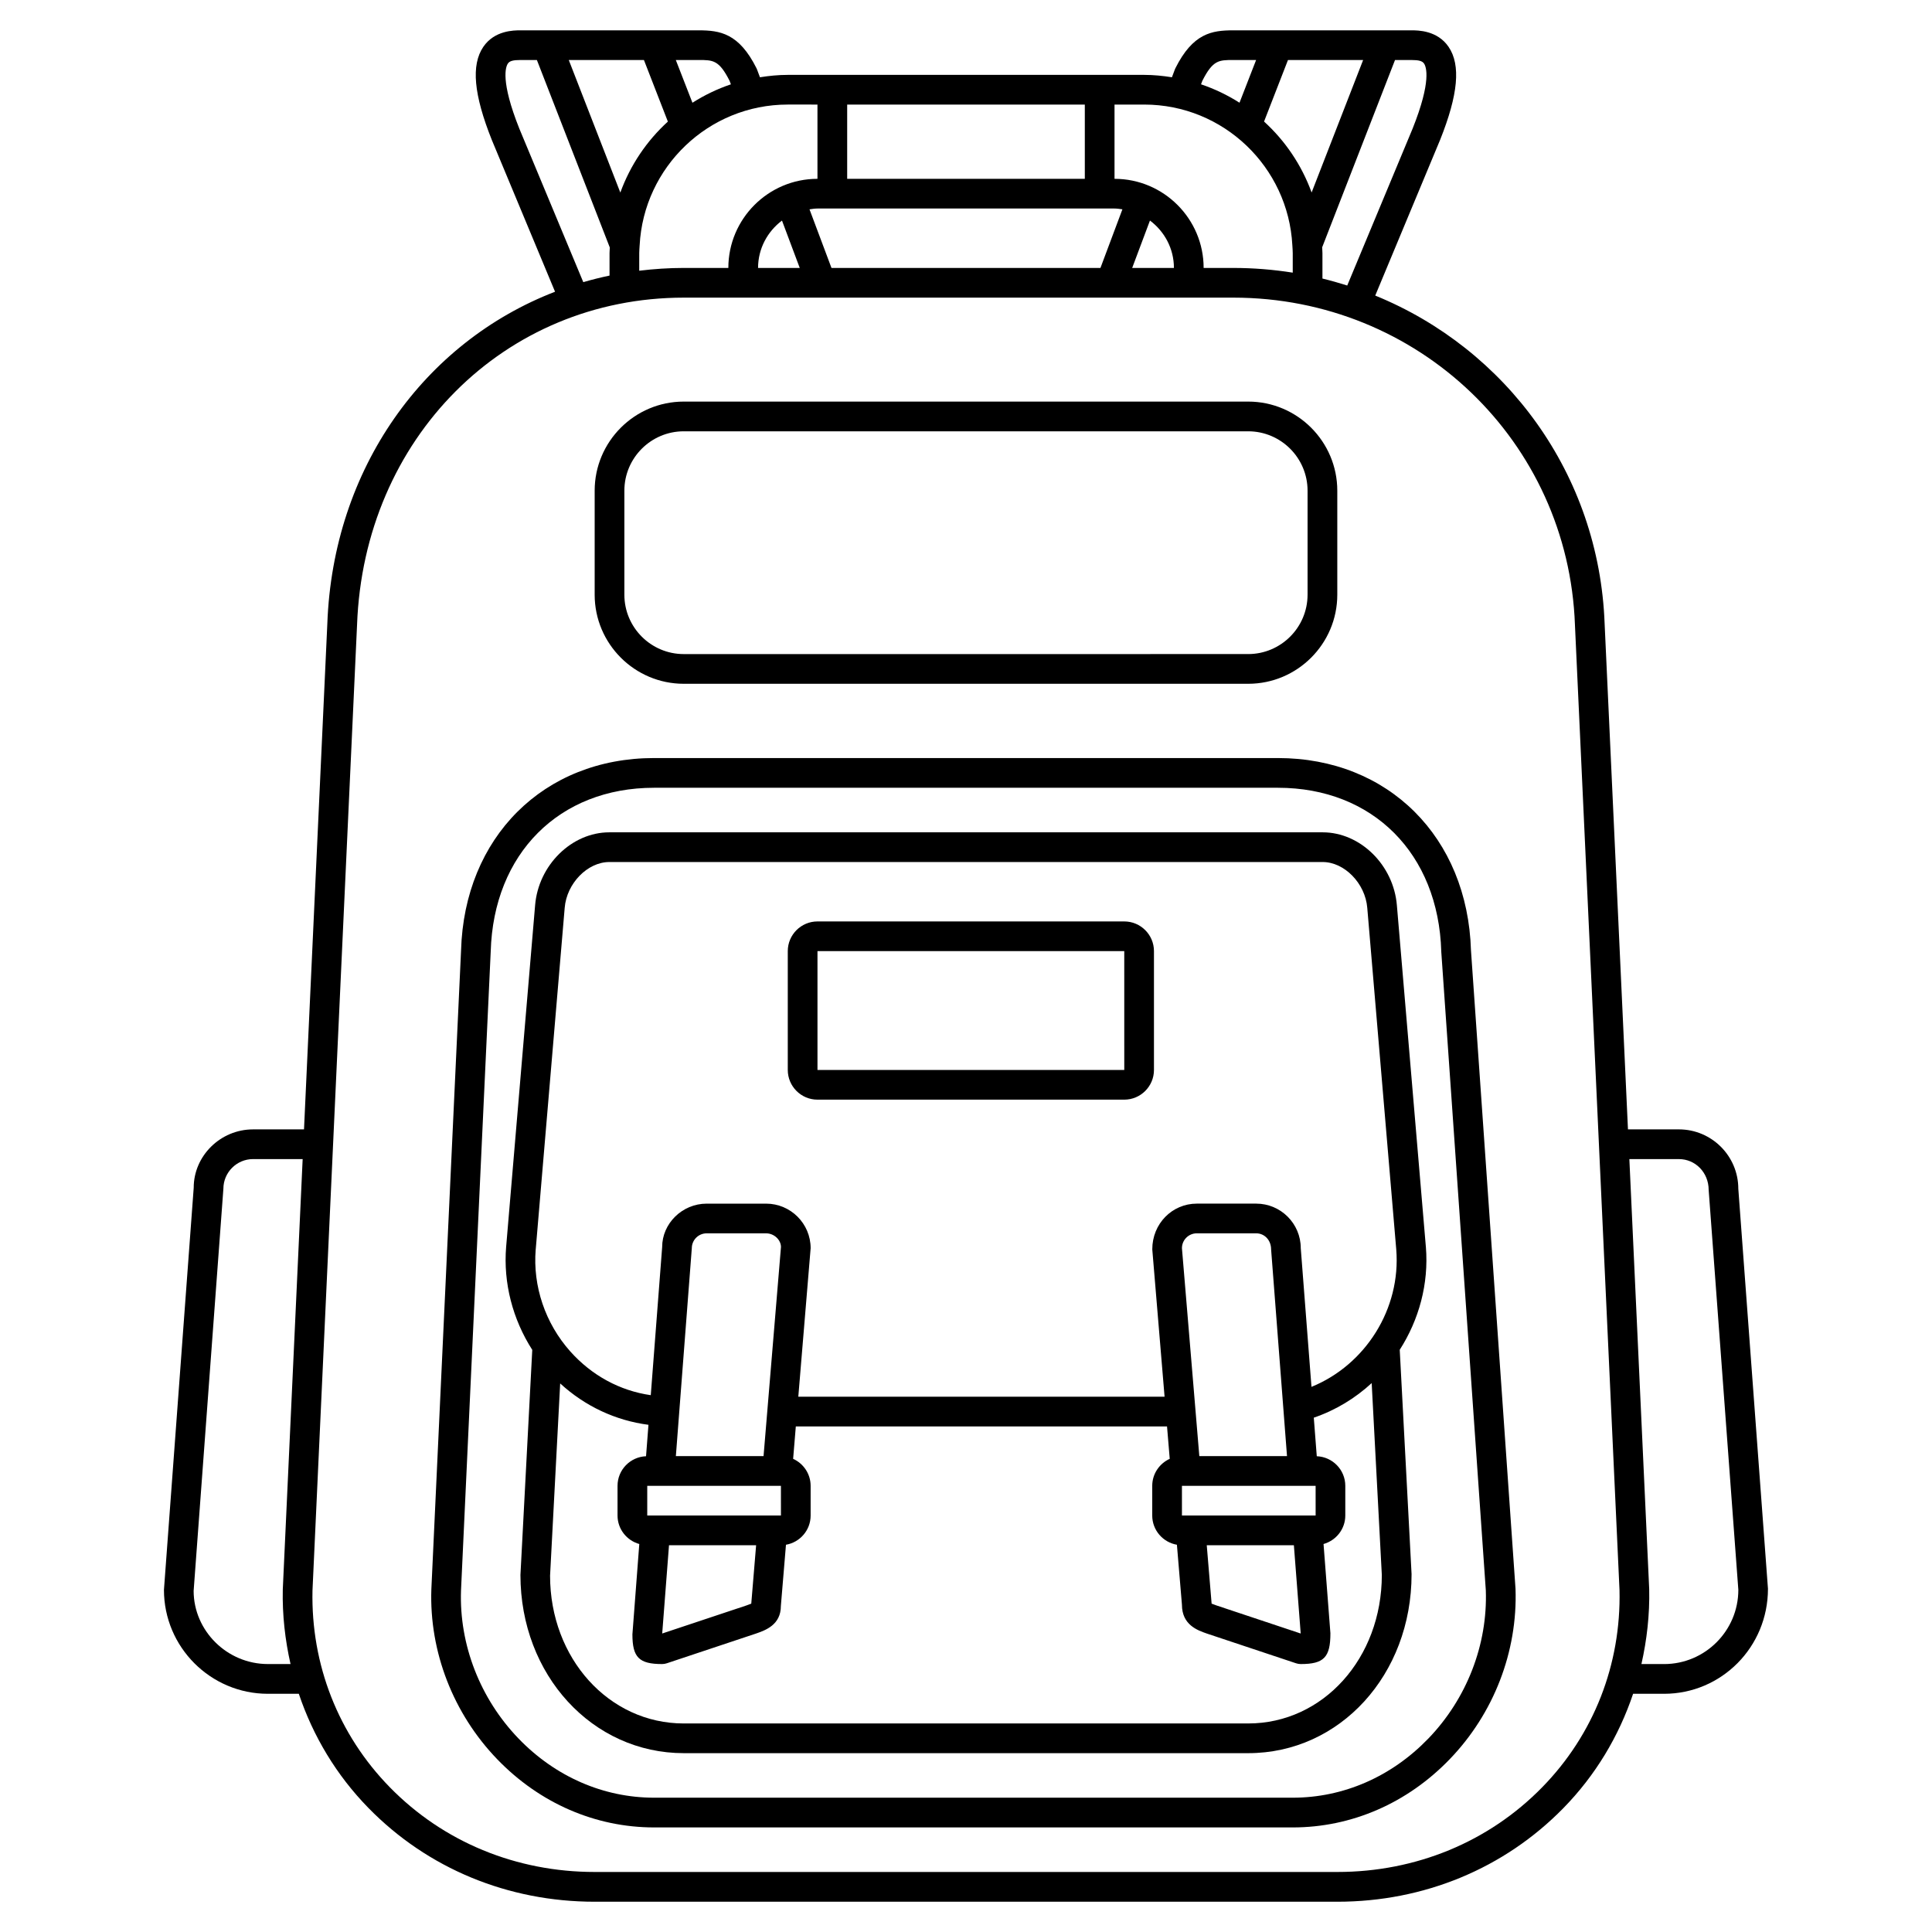
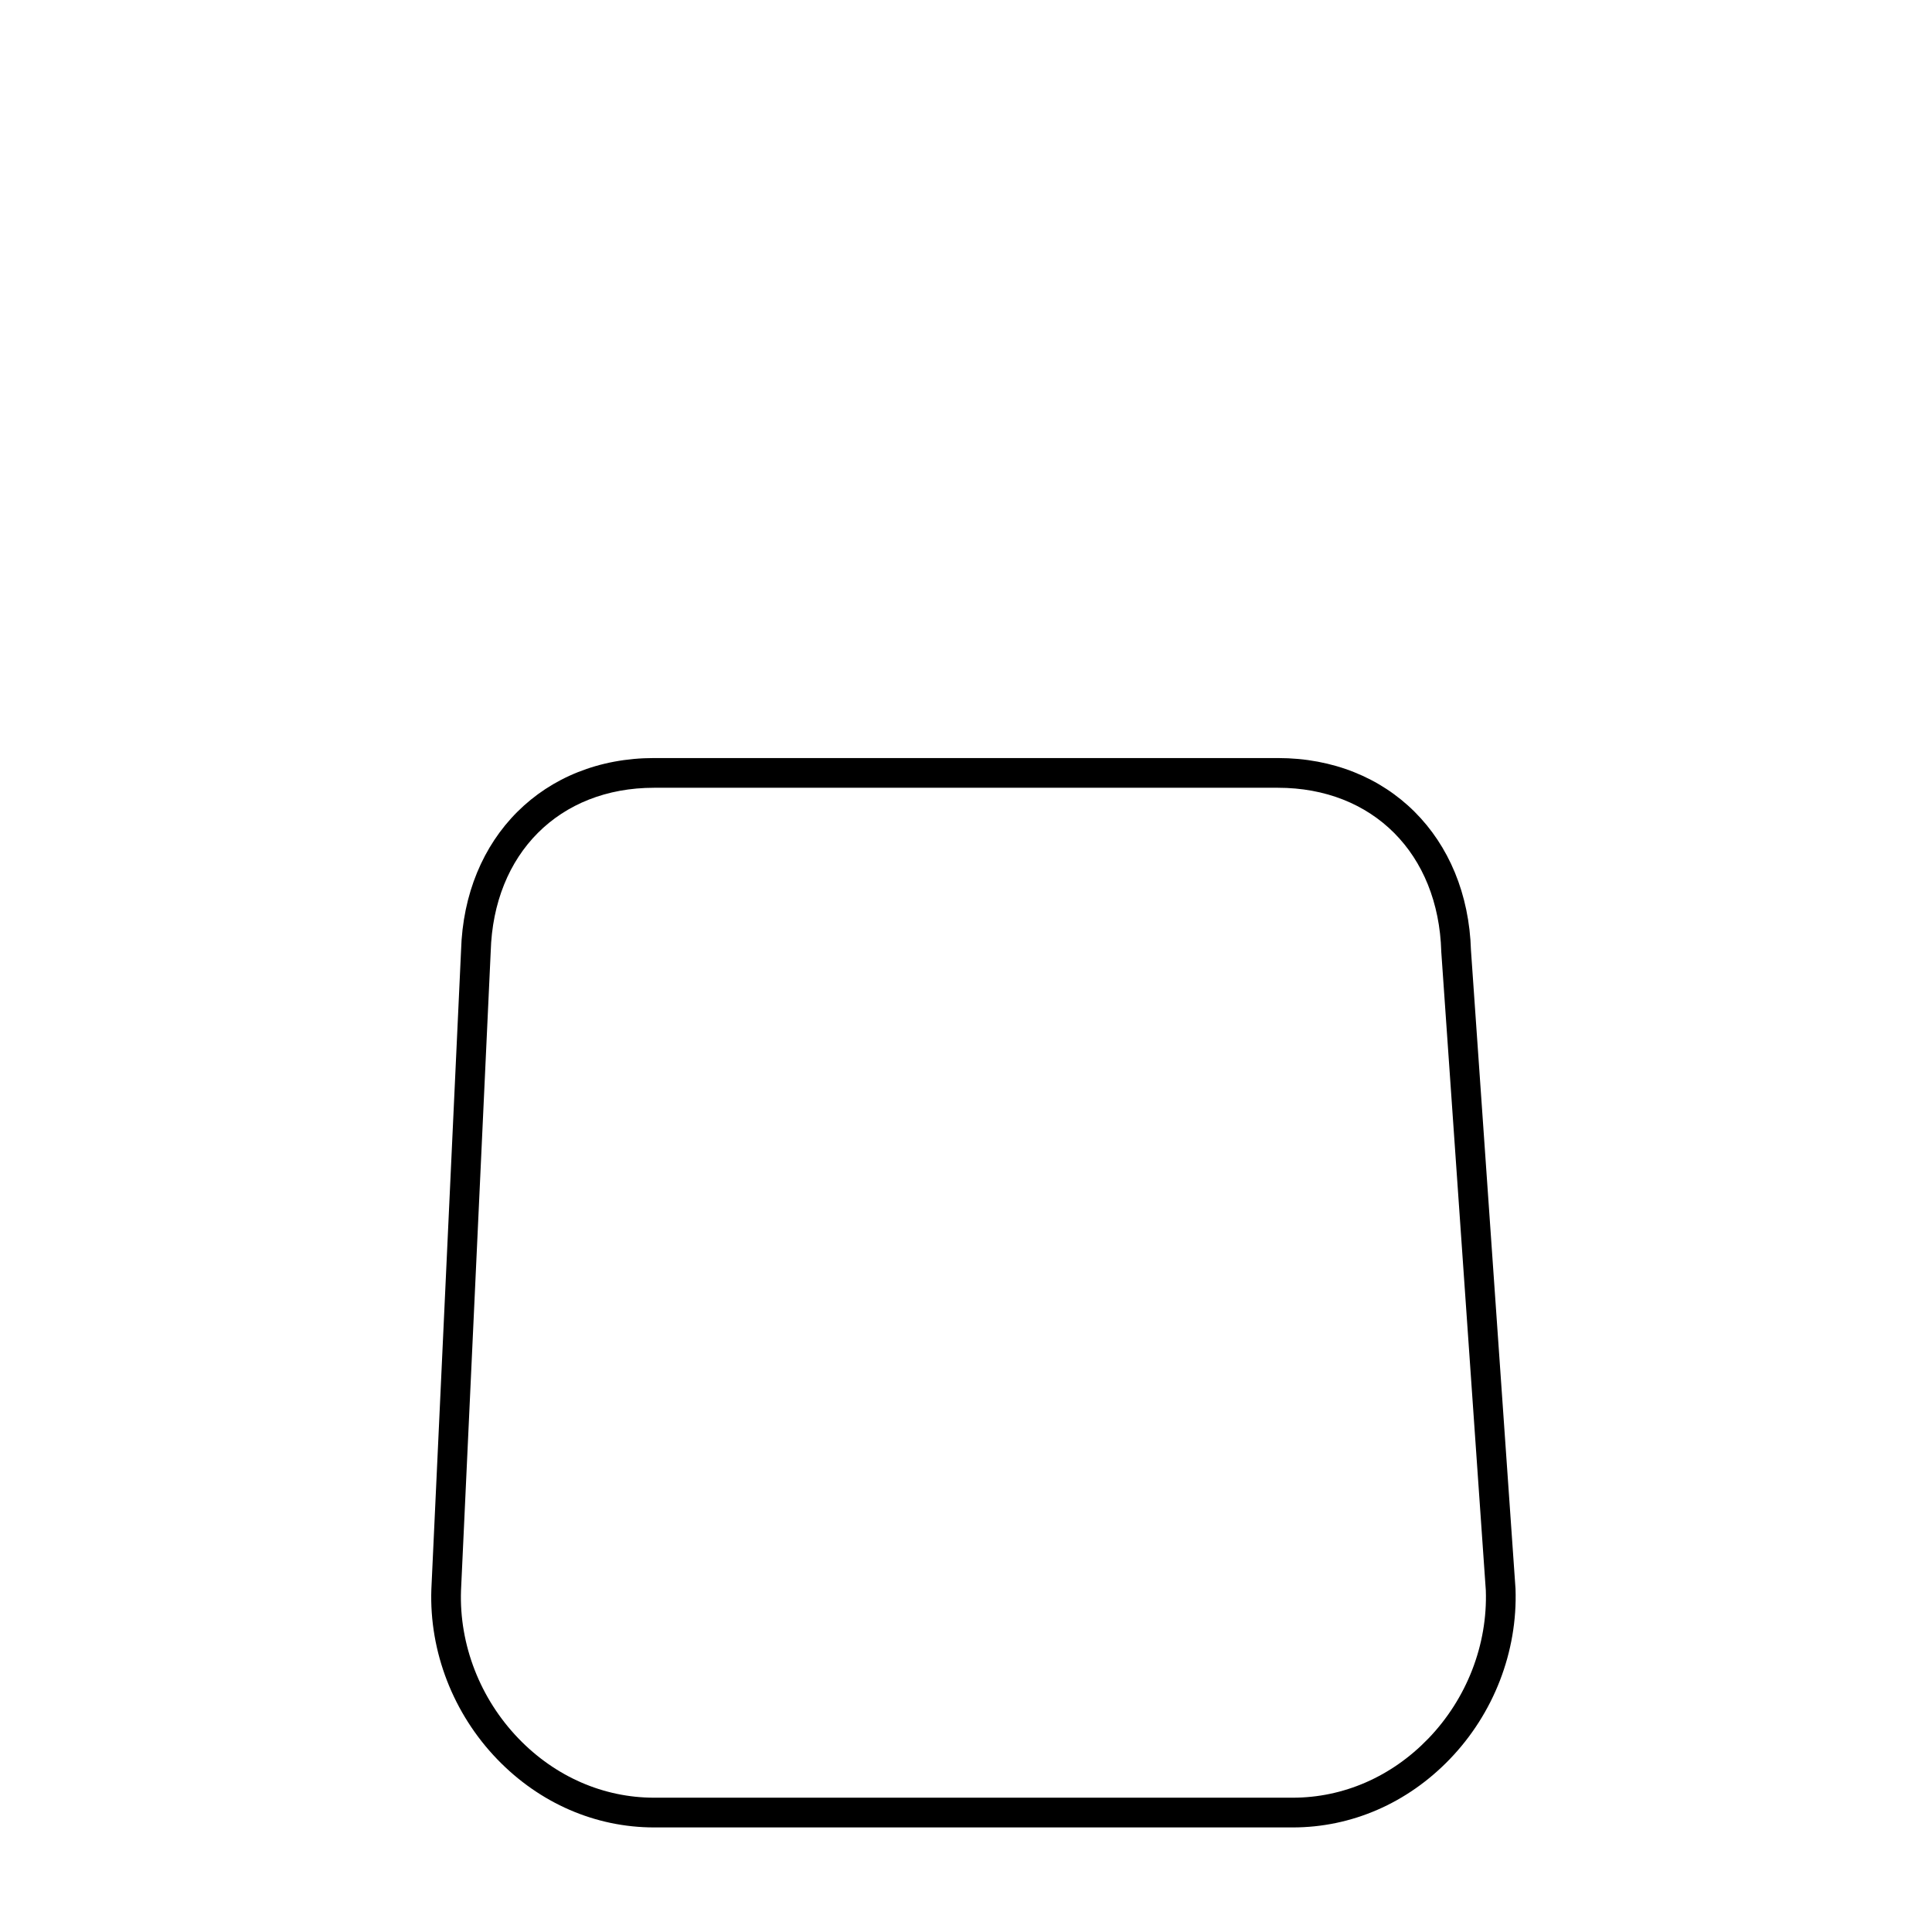
<svg xmlns="http://www.w3.org/2000/svg" fill="#000000" width="800px" height="800px" version="1.1" viewBox="144 144 512 512">
  <g>
    <path d="m482.66 344.89h-165.31c-29.27 0-50.305 20.996-51.164 50.984l-7.871 169.3c-0.578 16.535 5.789 32.961 17.473 45.062 11.234 11.637 25.996 18.051 41.562 18.051h169.25c15.562 0 30.328-6.41 41.562-18.051 11.688-12.102 18.055-28.527 17.469-45.195l-11.805-169.17c-0.898-30.023-21.926-50.98-51.164-50.98zm39.836 259.87c-9.742 10.094-22.492 15.648-35.902 15.648h-169.25c-13.41 0-26.16-5.559-35.898-15.648-10.211-10.574-15.777-24.902-15.273-39.273l7.871-169.32c0.742-25.957 18.145-43.402 43.301-43.402h165.31c25.156 0 42.555 17.445 43.297 43.406 0 0.055 0.004 0.105 0.008 0.16l11.797 169.12c0.508 14.414-5.059 28.746-15.266 39.316z" />
-     <path d="m360.64 435.42h81.301c4.34 0 7.871-3.531 7.871-7.871v-31.488c0-4.34-3.531-7.871-7.871-7.871h-81.301c-4.34 0-7.871 3.531-7.871 7.871v31.488c0 4.34 3.531 7.871 7.871 7.871zm0-39.359h81.301l0.004 31.488h-81.305z" />
-     <path d="m521.87 474.45-7.68-90.512c-0.863-10.676-9.688-19.363-19.664-19.363h-189.05c-9.977 0-18.801 8.688-19.668 19.344l-7.68 90.543c-0.777 9.57 1.742 19.176 6.926 27.27l-3.133 59.645c0 26.484 19.02 47.23 43.297 47.23h149.57c24.277 0 43.297-20.746 43.293-47.441l-3.137-59.461c5.078-7.922 7.727-17.438 6.93-27.254zm-235.9 0.668 7.68-90.543c0.523-6.465 6.043-12.129 11.82-12.129h189.05c5.773 0 11.297 5.664 11.82 12.145l7.68 90.512c1.277 15.754-8.168 30.613-22.465 36.43l-2.84-36.75c0-6.512-5.297-11.809-11.809-11.809h-15.742c-6.512 0-11.809 5.297-11.797 12.133l3.258 39.039h-97.066l3.269-39.359c0-6.512-5.297-11.809-11.809-11.809h-15.742c-6.512 0-11.809 5.297-11.797 11.504l-3.019 39.254c-8.164-1.168-15.637-5.203-21.344-11.609-6.609-7.418-9.945-17.266-9.152-27.008zm202.73 101.78-22.305-7.434c-0.352-0.121-0.918-0.32-1.309-0.484v-0.062l-1.285-15.414h23.09zm3.953-39.141 0.004 7.871h-35.43v-7.871zm-30.82-7.871-4.606-55.105c0-2.172 1.766-3.938 3.938-3.938h15.742c2.168 0 3.938 1.762 3.949 4.238l4.215 54.805zm-142.34 47.008 1.801-23.391h23.086l-1.281 15.418c0 0.016 0 0.039-0.004 0.062-0.387 0.164-0.938 0.359-1.254 0.469zm7.844-102.11c0-2.172 1.766-3.938 3.938-3.938h15.742c2.168 0 3.938 1.762 3.949 3.609l-4.617 55.434h-23.238zm23.617 62.977 0.004 7.871h-35.43v-7.871zm123.82 62.977h-149.57c-19.863 0-35.426-17.289-35.43-39.152l2.68-50.961c6.586 6.043 14.672 9.828 23.395 10.965l-0.641 8.328c-4.191 0.168-7.555 3.609-7.555 7.84v7.871c0 3.606 2.453 6.625 5.766 7.551l-1.824 23.941c0 6.109 1.766 7.871 7.871 7.871 0.422 0 0.844-0.07 1.242-0.203l23.664-7.887c2.461-0.859 6.578-2.285 6.566-7.324l1.352-16.203c3.703-0.637 6.535-3.852 6.535-7.738v-7.871c0-3.184-1.91-5.918-4.637-7.16l0.711-8.586h98.375l0.715 8.586c-2.727 1.238-4.637 3.977-4.637 7.16v7.871c0 3.883 2.832 7.098 6.539 7.738l1.332 15.875c0 5.363 4.117 6.797 6.629 7.668l23.617 7.871c0.402 0.133 0.824 0.203 1.242 0.203 6.106 0 7.871-1.762 7.859-8.176l-1.82-23.637c3.312-0.93 5.766-3.945 5.766-7.551v-7.871c0-4.231-3.367-7.672-7.559-7.84l-0.789-10.219c5.781-1.969 10.965-5.137 15.34-9.16l2.688 50.84c0 22.07-15.559 39.359-35.426 39.359z" />
-     <path d="m325.21 325.21h149.57c13.023 0 23.617-10.594 23.617-23.617v-27.551c0-13.023-10.594-23.617-23.617-23.617h-149.57c-13.023 0-23.617 10.594-23.617 23.617v27.551c0 13.023 10.594 23.617 23.617 23.617zm-15.746-51.168c0-8.684 7.062-15.742 15.742-15.742h149.57c8.684 0 15.742 7.062 15.742 15.742v27.551c0 8.684-7.062 15.742-15.742 15.742l-149.57 0.004c-8.684 0-15.742-7.062-15.742-15.742z" />
-     <path d="m604.67 459.04c0-8.684-7.062-15.742-15.742-15.742h-13.5l-6.184-133.98c-1.441-39.648-26.098-72.852-60.793-86.988l17.199-41.277c4.789-11.992 5.504-19.816 2.25-24.621-2.977-4.394-8.145-4.394-9.844-4.394h-7.164-0.016-28.348-0.016-11.691c-5.641 0-10.684 0.754-15.332 10.047-0.062 0.121-0.117 0.246-0.164 0.383l-0.75 2.008c-2.398-0.379-4.84-0.633-7.348-0.633h-94.465c-2.512 0-4.961 0.254-7.367 0.633l-0.754-2.016c-0.047-0.129-0.102-0.254-0.164-0.383-4.648-9.285-9.691-10.039-15.332-10.039h-11.688-0.027-28.328-0.023-7.164c-1.699 0-6.867 0-9.844 4.394-3.25 4.801-2.539 12.625 2.273 24.676l16.75 40.203c-34.621 13.359-58.859 46.789-60.348 87.988l-6.18 134h-13.5c-8.684 0-15.742 7.062-15.73 15.453l-7.887 106.57c0 15.188 12.359 27.551 27.551 27.551h8.191c3.777 11.242 9.961 21.582 18.469 30.277 15.656 16.012 36.945 24.828 59.934 24.828h196.8c22.992 0 44.277-8.816 59.934-24.828 8.5-8.691 14.68-19.027 18.461-30.277h8.199c15.191 0 27.551-12.363 27.539-27.844zm-83.285-298.2c0.57 0.84 2.031 4.57-3.023 17.227l-17.332 41.598c-2.16-0.684-4.344-1.309-6.57-1.848v-6.746c0-0.512-0.059-1.012-0.078-1.52l19.312-49.648h4.363c1.938 0 2.871 0.258 3.328 0.938zm-16.141-0.938-13.652 35.109c-2.641-7.266-7-13.695-12.605-18.801l6.34-16.309zm-42.613 5.516c2.789-5.516 4.387-5.516 8.195-5.516h6.055l-4.402 11.32c-3.164-2.016-6.582-3.66-10.195-4.879zm23.852 43.57c0 0.016 0 0.031 0.004 0.051 0.035 0.672 0.102 1.348 0.102 2.031v5.184c-5.129-0.809-10.383-1.246-15.742-1.246h-7.871c0-13.023-10.594-23.617-23.617-23.617v-19.68h7.871c21 0 38.16 16.547 39.254 37.277zm-42.445 6.019 4.711-12.562c3.832 2.875 6.352 7.41 6.352 12.562zm-79.688 0-5.824-15.531c0.699-0.098 1.387-0.215 2.109-0.215h78.719c0.715 0 1.402 0.117 2.094 0.211l-5.82 15.535zm-13.117-12.555 4.707 12.555h-11.047c0-5.144 2.516-9.676 6.34-12.555zm17.277-11.062v-19.68h62.977v19.68zm-7.875-19.68v19.68c-13.023 0-23.617 10.594-23.617 23.617h-11.809c-4.012 0-7.941 0.273-11.809 0.738l0.004-4.676c0-0.672 0.066-1.328 0.102-1.992 0-0.016 0.004-0.035 0.004-0.051 1.07-20.75 18.242-37.316 39.254-37.316zm-45.988-11.809 6.344 16.32c-5.606 5.117-9.961 11.543-12.598 18.812l-13.664-35.133zm22.699 5.516 0.352 0.93c-3.617 1.219-7.031 2.871-10.195 4.883l-4.406-11.328h6.051c3.809 0 5.406 0 8.199 5.516zm-55.707 12.703c-5.078-12.711-3.613-16.445-3.047-17.281 0.453-0.68 1.387-0.938 3.324-0.938h4.363l19.324 49.688c-0.012 0.496-0.07 0.98-0.07 1.48v5.965c-2.359 0.492-4.676 1.074-6.957 1.738zm-66.633 406.87c-10.852 0-19.68-8.828-19.691-19.391l7.883-106.56c0-4.34 3.531-7.871 7.871-7.871h13.137l-5.266 114.05c-0.148 6.762 0.609 13.367 2.051 19.766zm337.7 32.645c-14.16 14.484-33.449 22.457-54.305 22.457h-196.8c-20.855 0-40.145-7.973-54.305-22.457-13.645-13.949-20.914-32.504-20.484-52.145l11.809-255.88c1.793-49.445 39.02-86.734 86.598-86.734h145.63c49.008 0 88.773 38.102 90.527 86.734v0.039l11.809 255.75c0.438 19.73-6.832 38.285-20.48 52.234zm32.289-32.645h-6c1.445-6.422 2.207-13.059 2.059-19.859l-5.258-113.96h13.133c4.34 0 7.871 3.531 7.883 8.164l7.863 105.98c0 10.852-8.828 19.68-19.68 19.68z" />
  </g>
</svg>